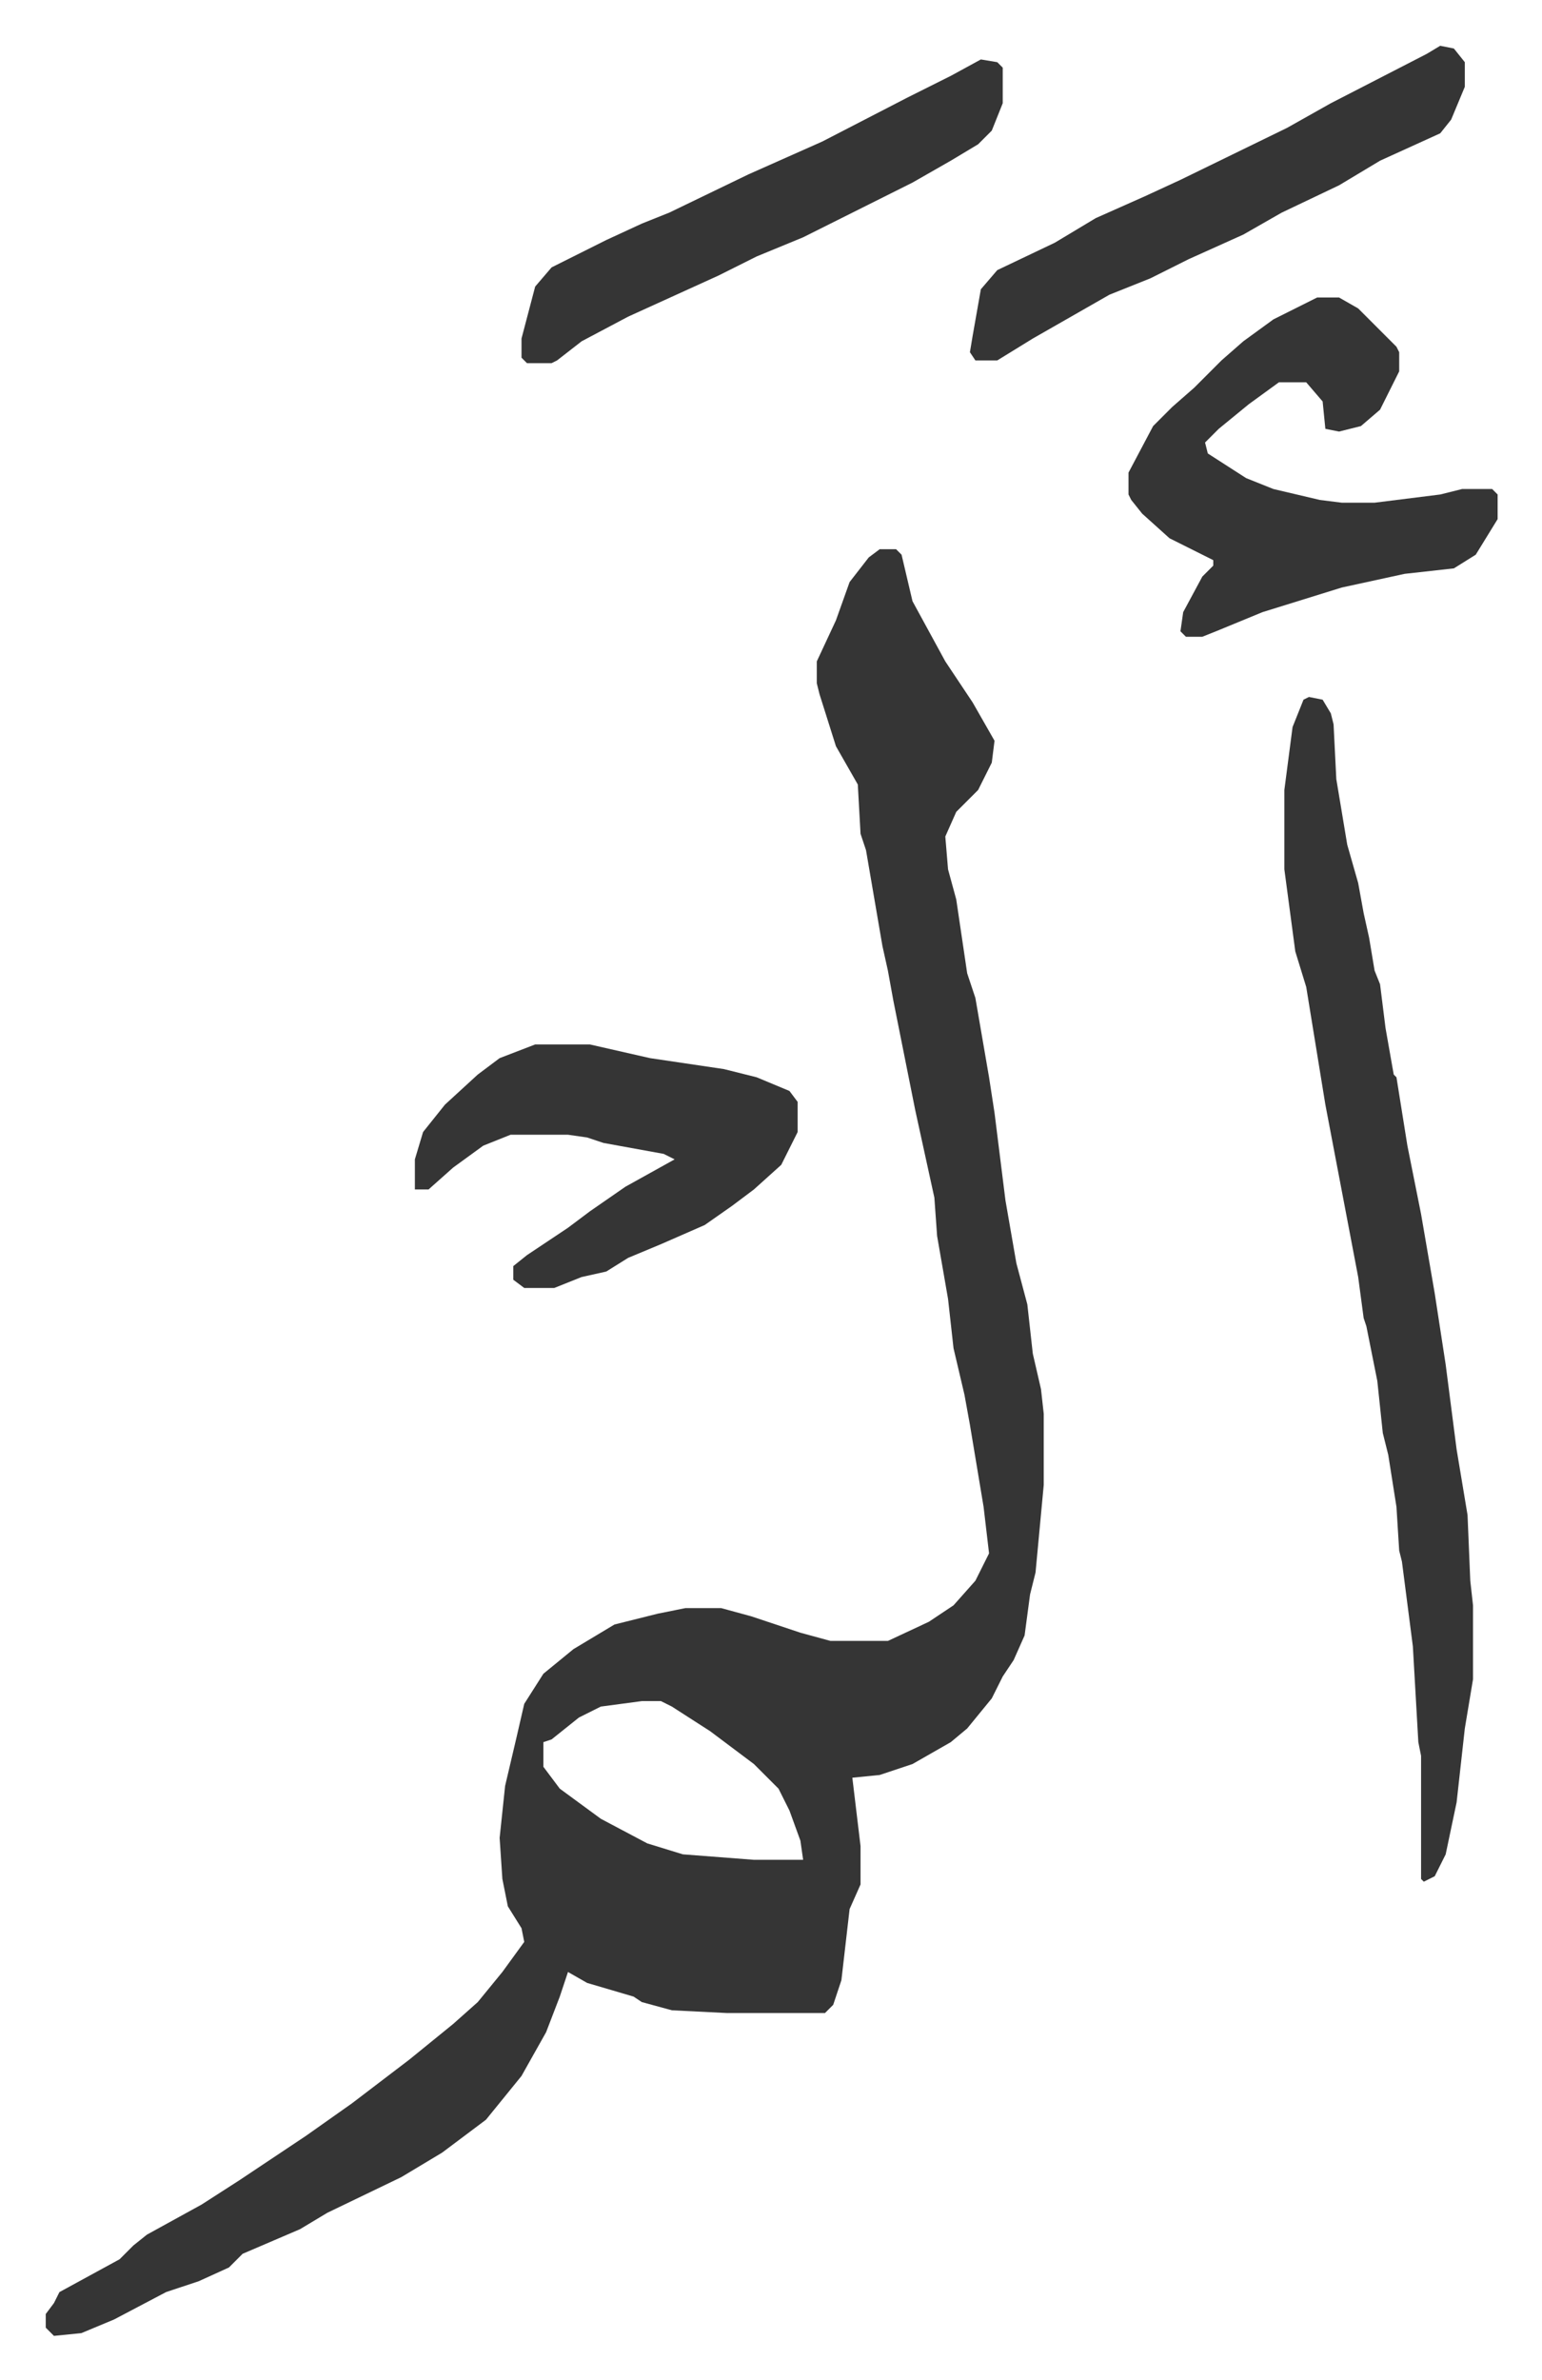
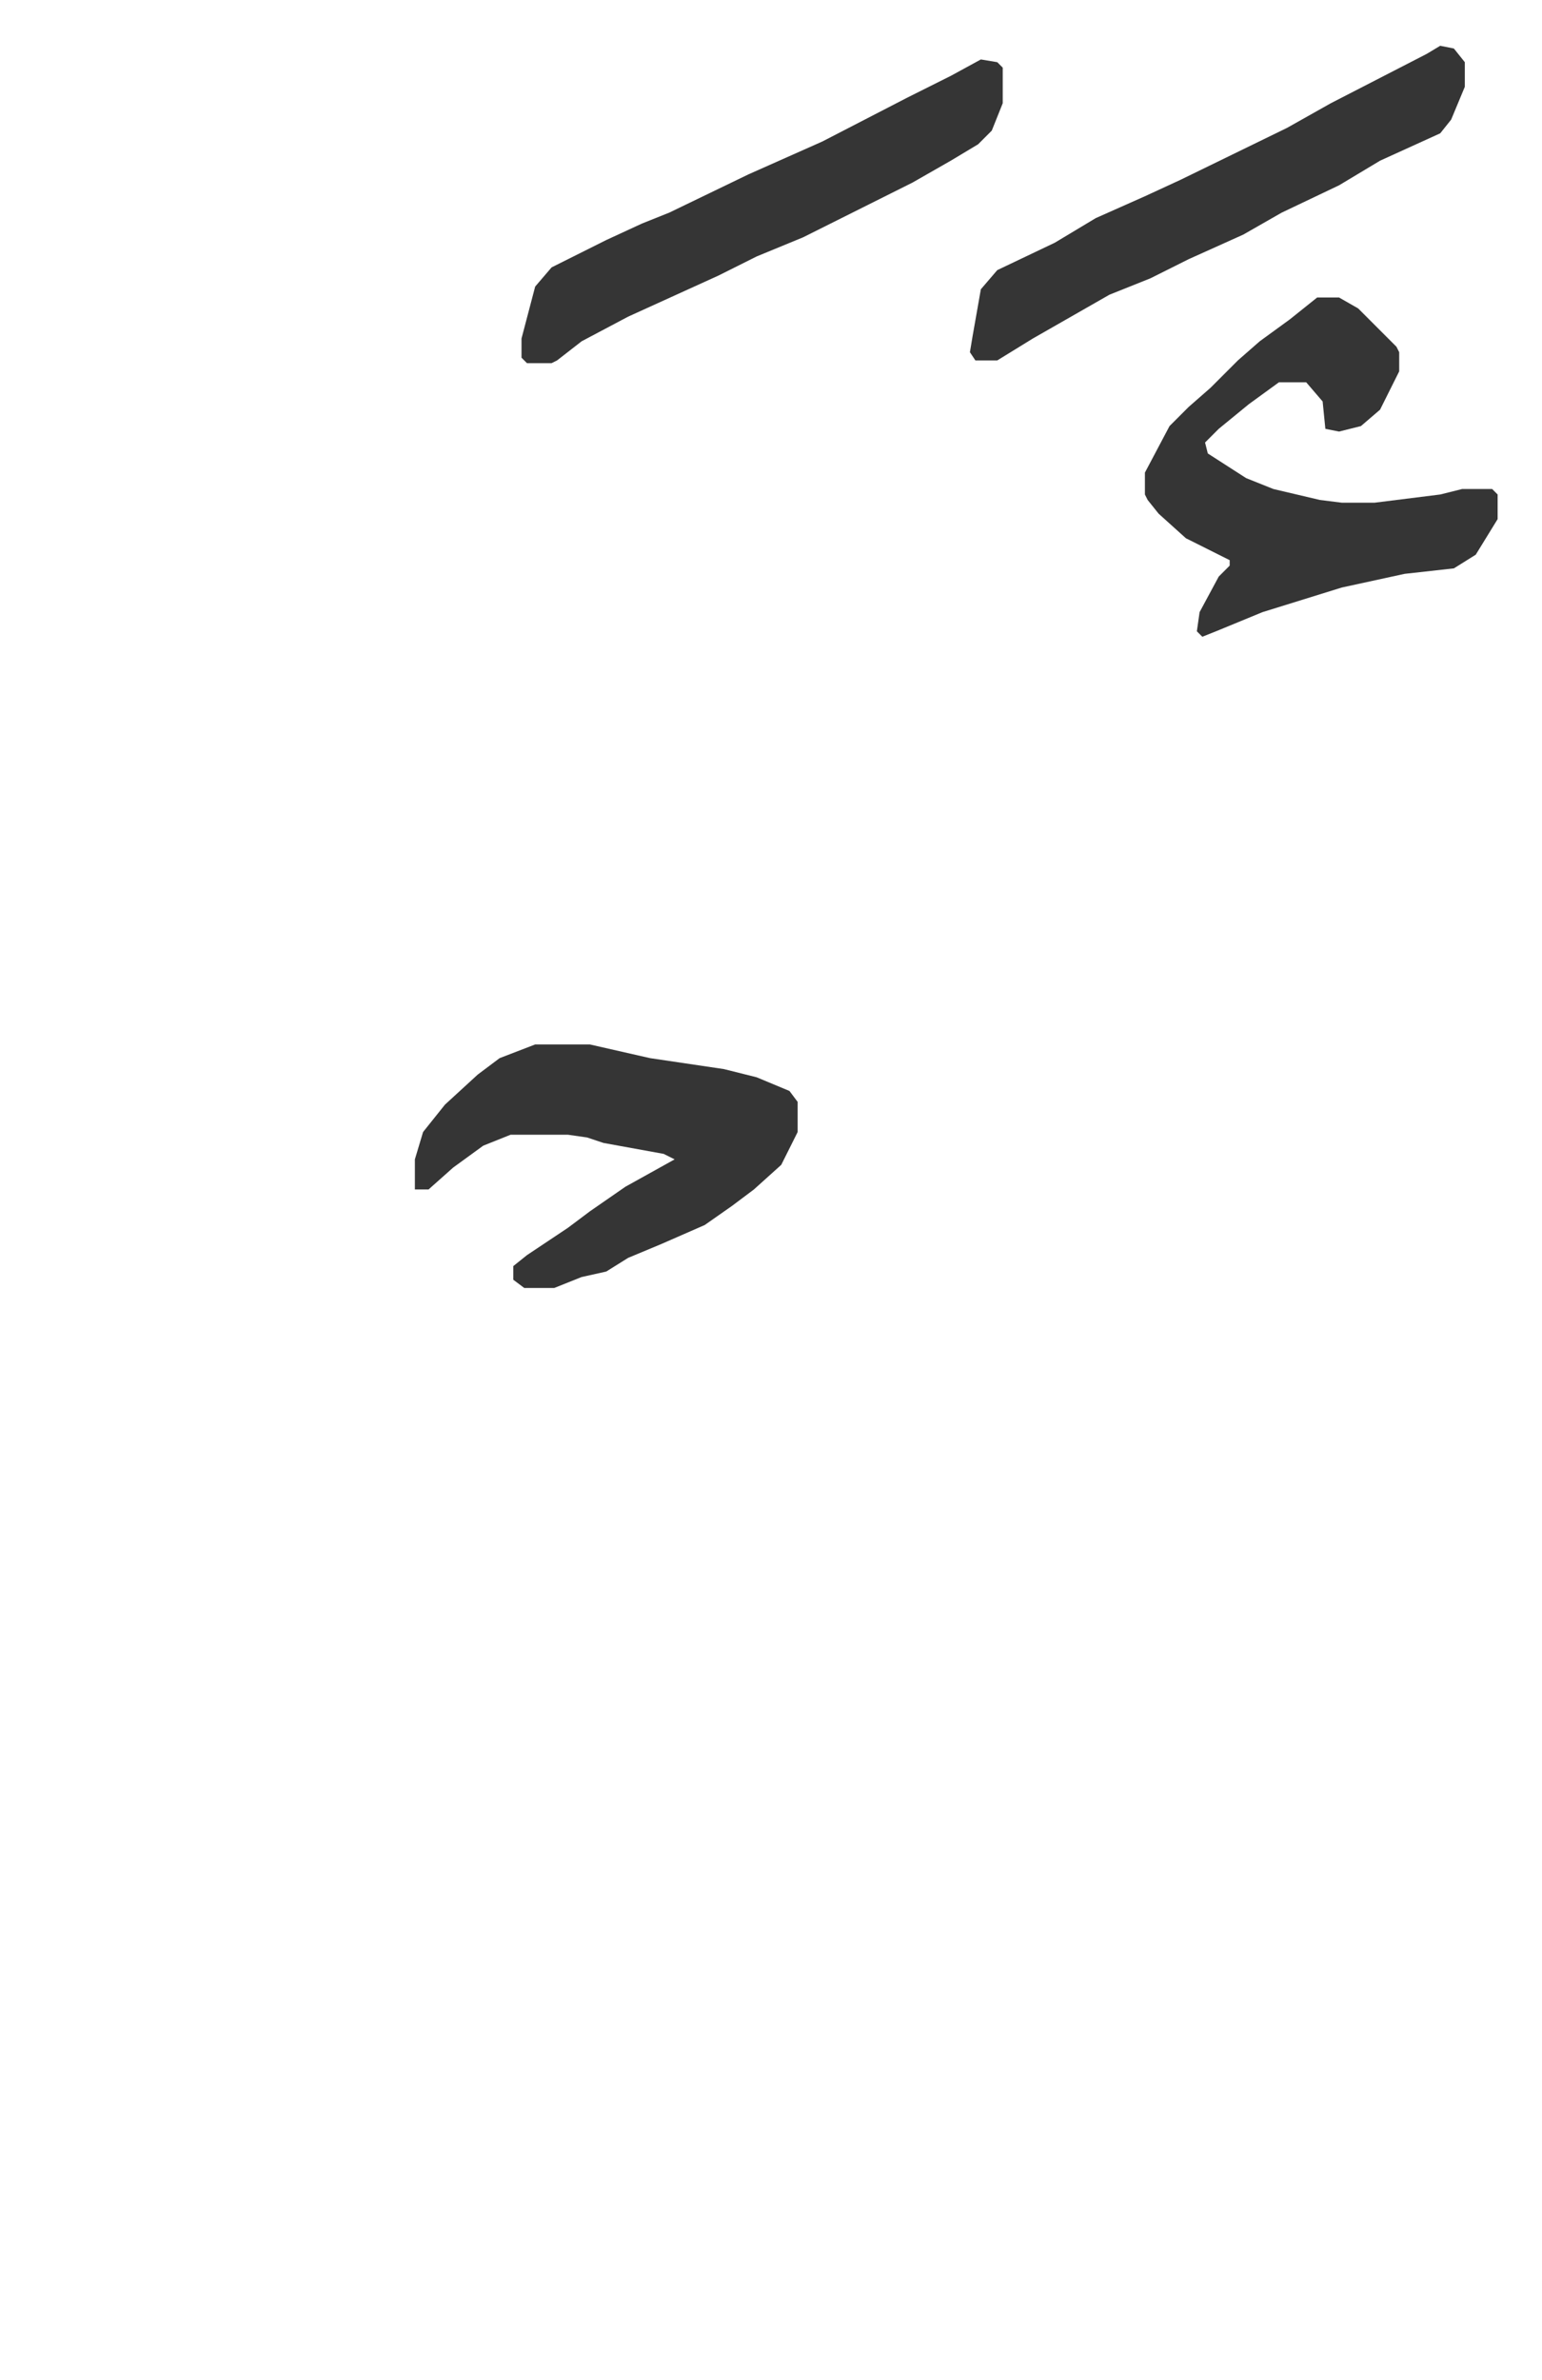
<svg xmlns="http://www.w3.org/2000/svg" role="img" viewBox="-16.73 272.27 563.96 869.96">
-   <path fill="#353535" id="rule_normal" d="M305 473h6l2 2 4 17 12 22 10 15 8 14-1 8-5 10-8 8-4 9 1 12 3 11 4 27 3 9 5 29 2 13 4 32 4 23 4 15 2 18 3 13 1 9v26l-3 32-2 8-2 15-4 9-4 6-4 8-9 11-6 5-14 8-12 4-10 1 3 25v14l-4 9-3 26-3 9-3 3h-36l-20-1-11-3-3-2-17-5-7-4-3 9-5 13-9 16-13 16-16 12-15 9-27 13-10 6-21 9-5 5-11 5-12 4-19 10-12 5-10 1-3-3v-5l3-4 2-4 22-12 5-5 5-4 20-11 14-9 24-16 17-12 21-16 16-13 9-8 9-11 8-11-1-5-5-8-2-10-1-15 2-19 4-17 3-13 7-11 11-9 15-9 16-4 10-2h13l11 3 18 6 11 3h21l15-7 9-6 8-9 5-10-2-17-5-30-2-11-4-17-2-18-4-23-1-14-7-32-8-40-2-11-2-9-6-35-2-6-1-18-8-14-6-19-1-4v-8l7-15 5-14 7-9zm-87 421l-15 2-8 4-10 8-3 1v9l6 8 15 11 17 9 13 4 26 2h18l-1-7-4-11-4-8-9-9-16-12-14-9-4-2zm244-367l5 1 3 5 1 4 1 20 4 24 4 14 2 11 2 9 2 12 2 5 2 16 3 17 1 1 4 25 5 25 5 29 4 26 4 31 4 24 1 24 1 9v27l-3 18-3 27-4 19-4 8-4 2-1-1v-45l-1-5-2-35-4-31-1-4-1-16-3-19-2-8-2-19-4-20-1-3-2-15-12-63-7-43-4-13-4-30v-29l3-23 4-10z" />
-   <path fill="#353535" id="rule_normal" d="M465 381h8l7 4 14 14 1 2v7l-7 14-7 6-8 2-5-1-1-10-6-7h-10l-11 8-11 9-5 5 1 4 14 9 10 4 17 4 8 1h12l24-3 8-2h11l2 2v9l-8 13-8 5-18 2-23 5-29 9-17 7-5 2h-6l-2-2 1-7 7-13 4-4v-2l-16-8-10-9-4-5-1-2v-8l9-17 7-7 8-7 10-10 8-7 11-8zM179 654h20l22 5 27 4 12 3 12 5 3 4v11l-6 12-10 9-8 6-10 7-16 7-12 5-8 5-9 2-10 4h-11l-4-3v-5l5-4 6-4 9-6 8-6 13-9 18-10-4-2-22-4-6-2-7-1h-21l-10 4-11 8-9 8h-5v-11l3-10 8-10 12-11 8-6zm163-360l6 1 2 2v13l-4 10-5 5-10 6-14 8-16 8-24 12-17 7-14 7-33 15-17 9-9 7-2 1h-9l-2-2v-7l5-19 6-7 20-10 13-6 10-4 29-14 27-12 31-16 16-8zm168-5l5 1 4 5v9l-5 12-4 5-22 10-15 9-21 10-14 8-20 9-14 7-15 6-14 8-14 8-13 8h-8l-2-3 1-6 3-17 6-7 21-10 15-9 18-8 13-6 39-19 16-9 35-18z" />
+   <path fill="#353535" id="rule_normal" d="M465 381h8l7 4 14 14 1 2v7l-7 14-7 6-8 2-5-1-1-10-6-7h-10l-11 8-11 9-5 5 1 4 14 9 10 4 17 4 8 1h12l24-3 8-2h11l2 2v9l-8 13-8 5-18 2-23 5-29 9-17 7-5 2l-2-2 1-7 7-13 4-4v-2l-16-8-10-9-4-5-1-2v-8l9-17 7-7 8-7 10-10 8-7 11-8zM179 654h20l22 5 27 4 12 3 12 5 3 4v11l-6 12-10 9-8 6-10 7-16 7-12 5-8 5-9 2-10 4h-11l-4-3v-5l5-4 6-4 9-6 8-6 13-9 18-10-4-2-22-4-6-2-7-1h-21l-10 4-11 8-9 8h-5v-11l3-10 8-10 12-11 8-6zm163-360l6 1 2 2v13l-4 10-5 5-10 6-14 8-16 8-24 12-17 7-14 7-33 15-17 9-9 7-2 1h-9l-2-2v-7l5-19 6-7 20-10 13-6 10-4 29-14 27-12 31-16 16-8zm168-5l5 1 4 5v9l-5 12-4 5-22 10-15 9-21 10-14 8-20 9-14 7-15 6-14 8-14 8-13 8h-8l-2-3 1-6 3-17 6-7 21-10 15-9 18-8 13-6 39-19 16-9 35-18z" />
</svg>